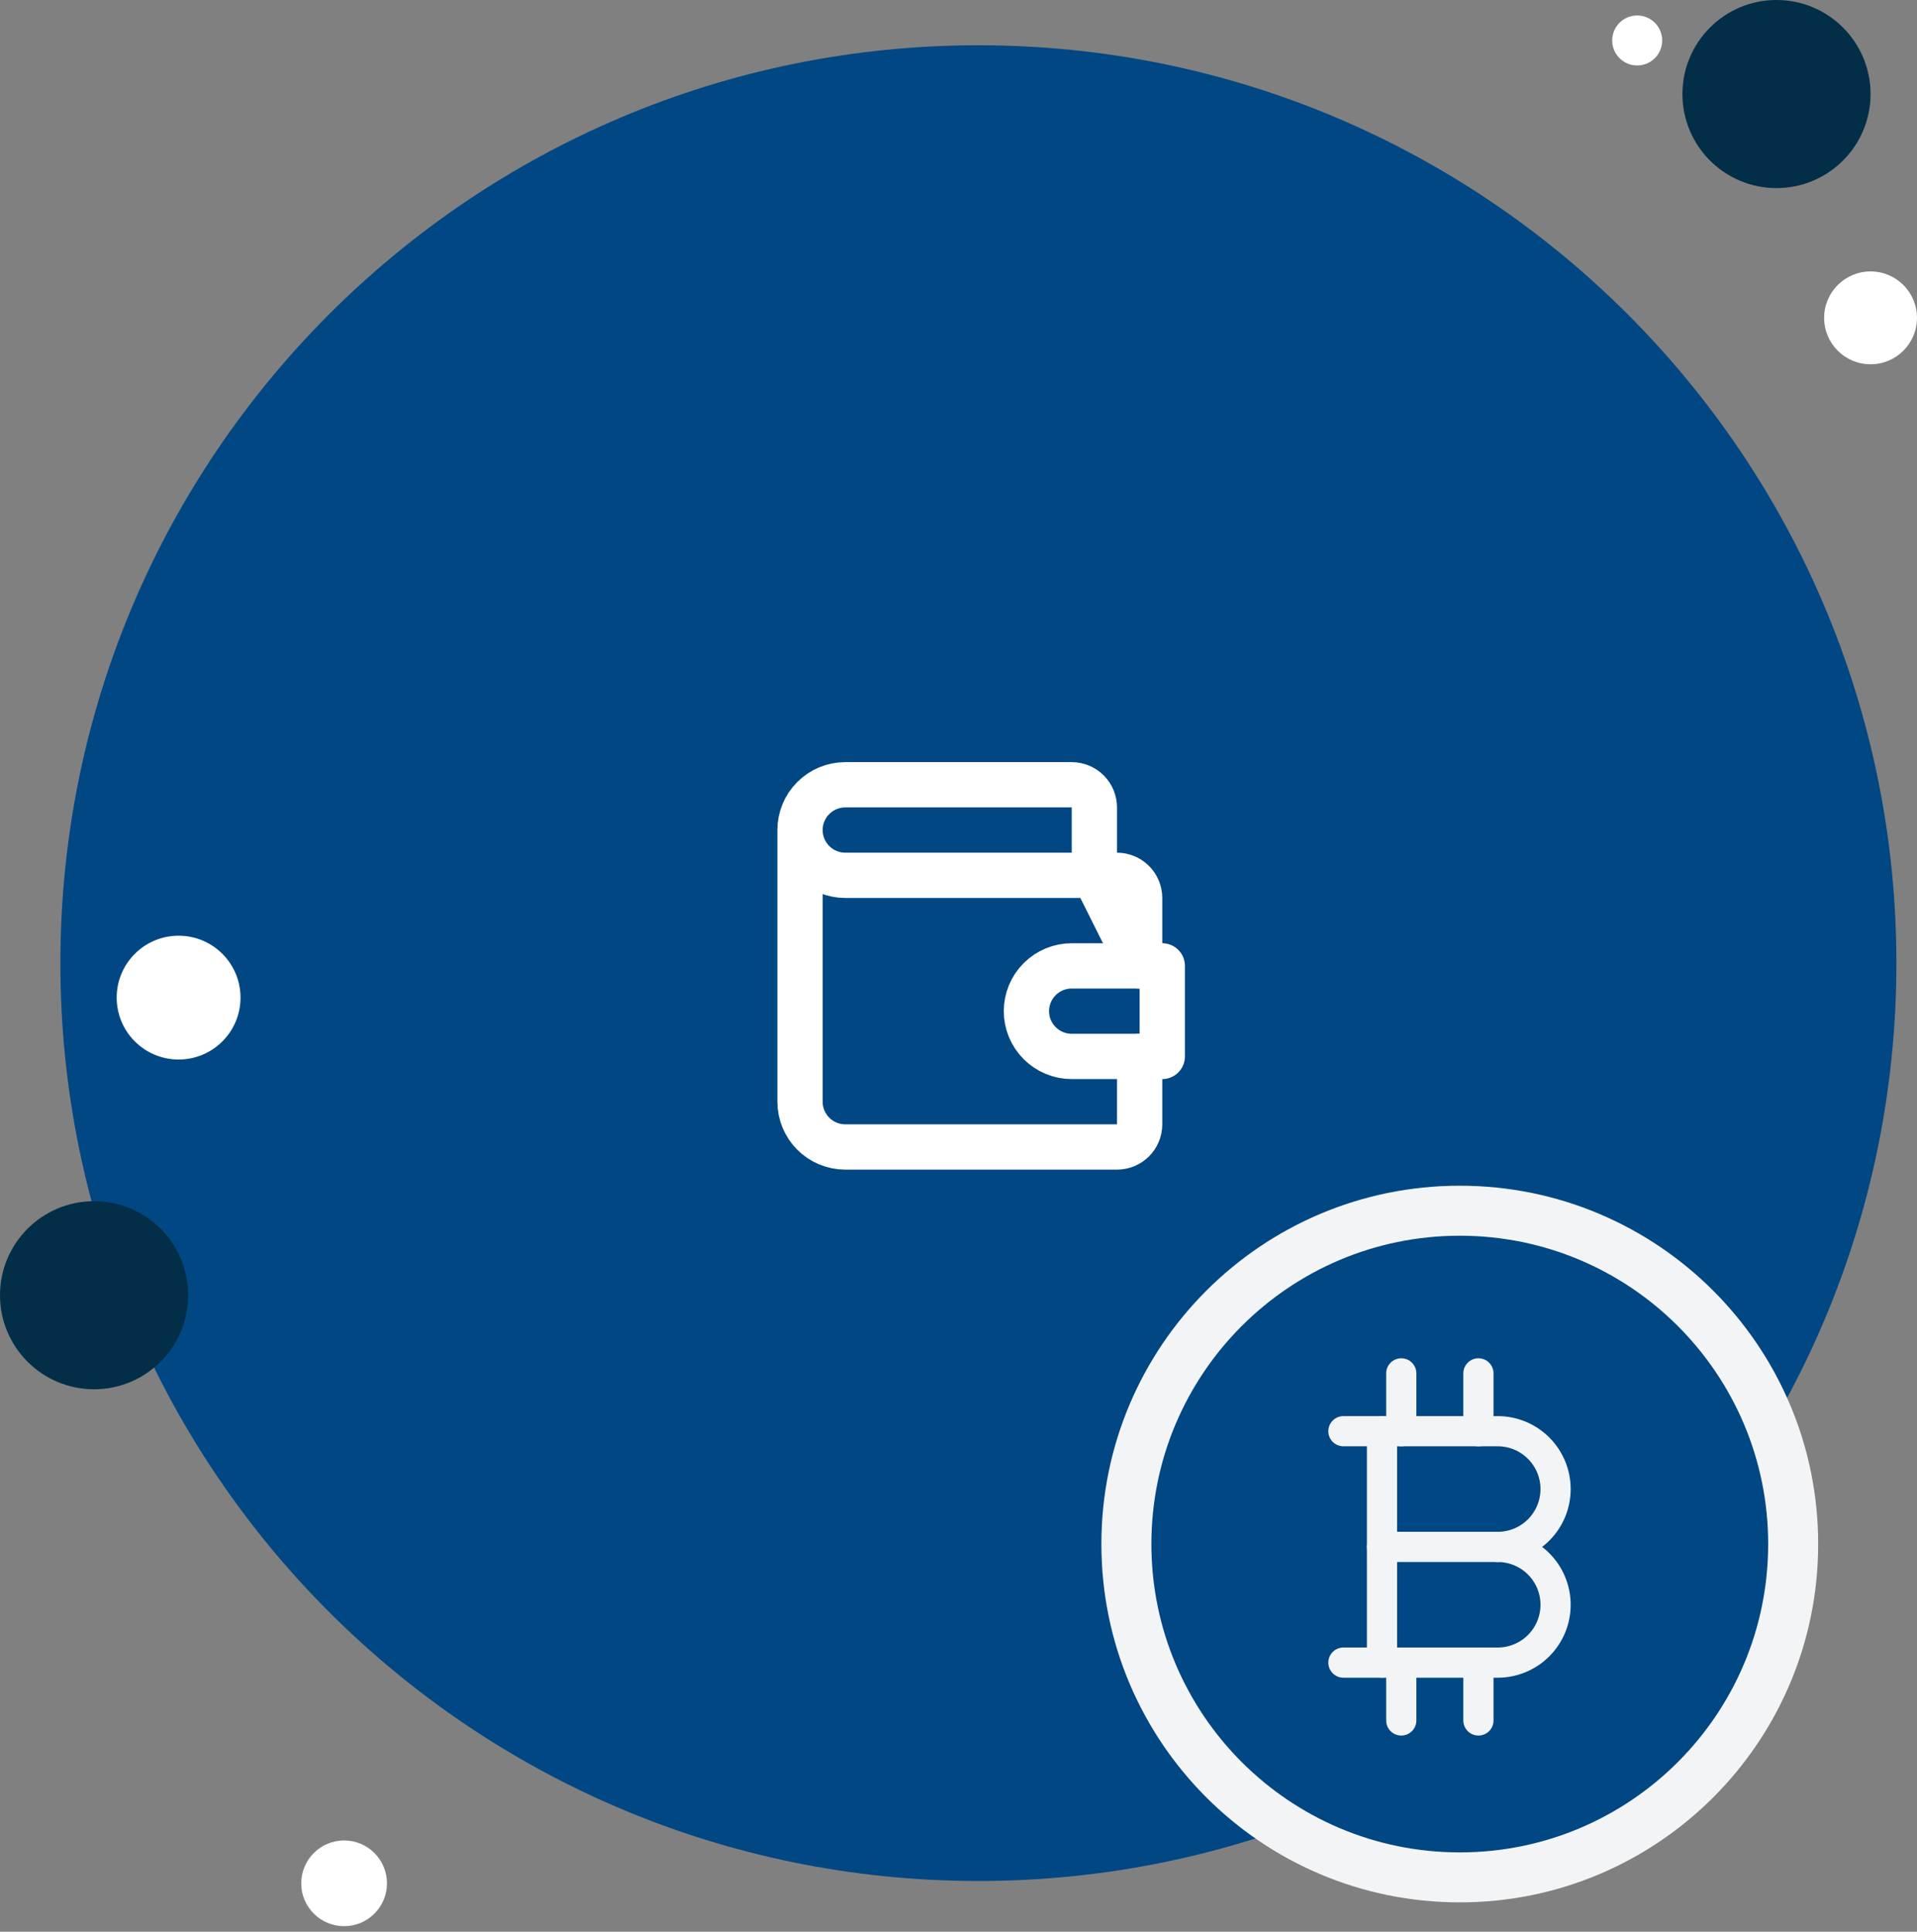
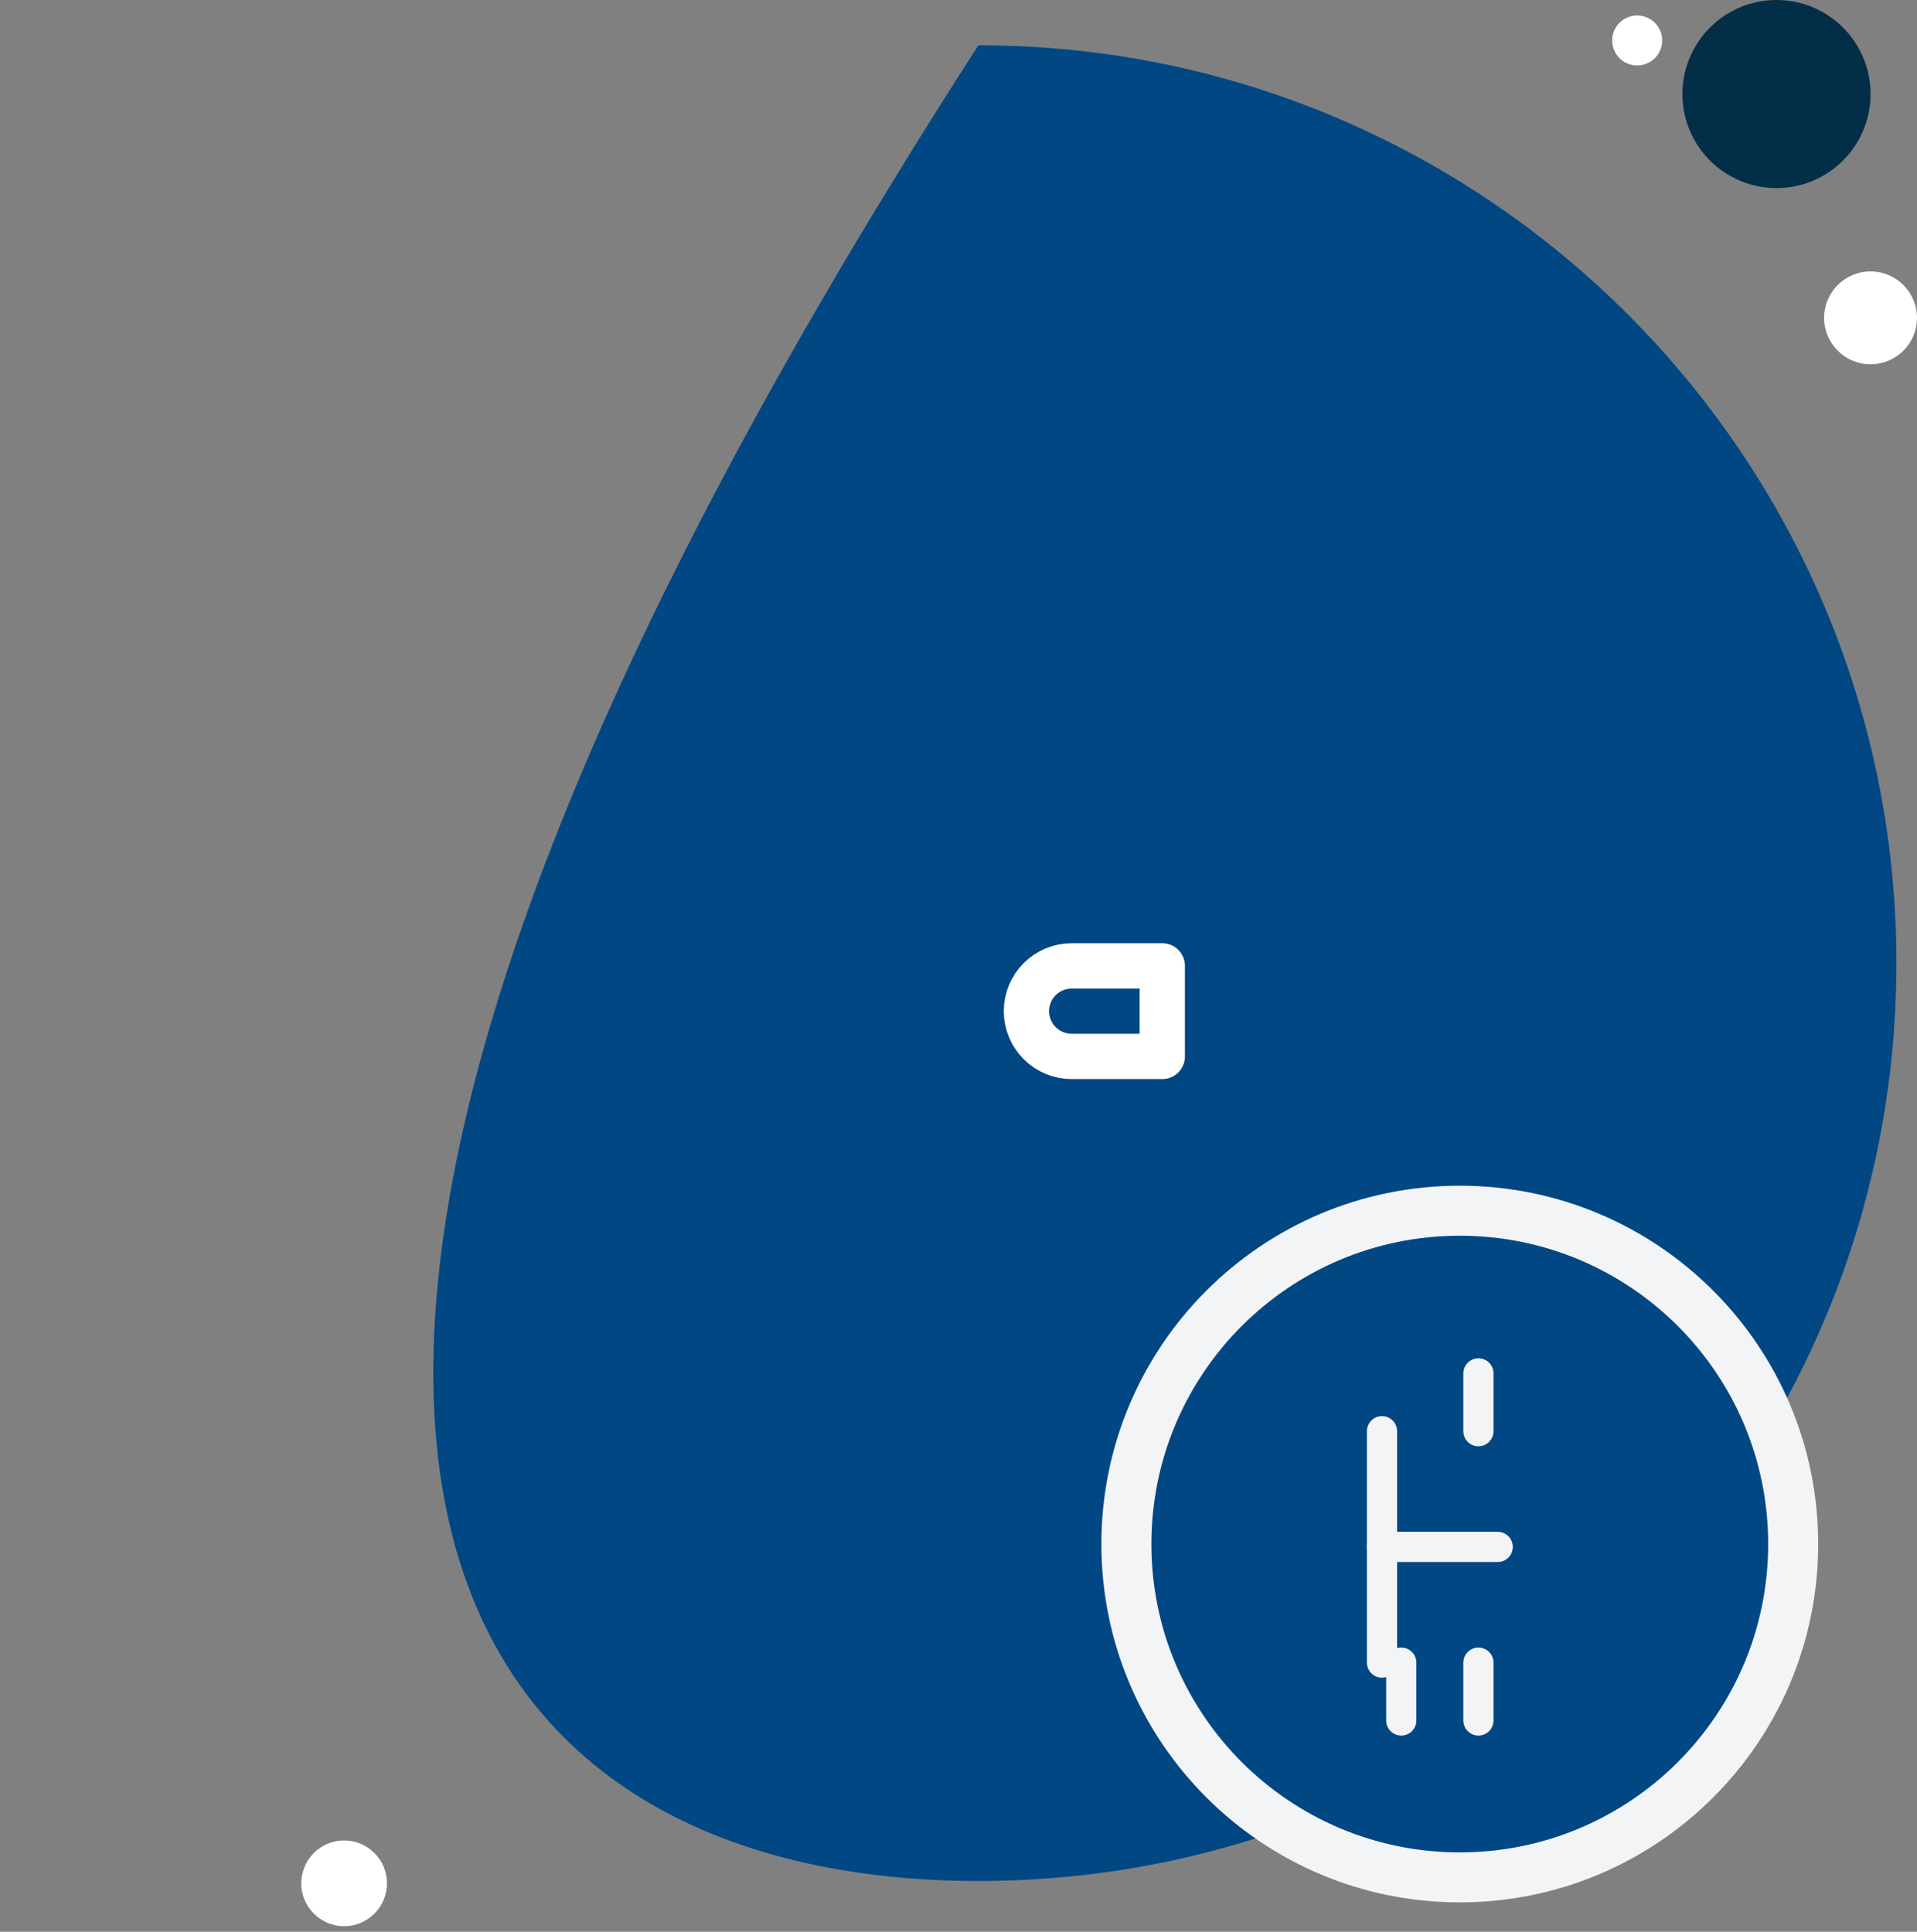
<svg xmlns="http://www.w3.org/2000/svg" width="127" height="128" viewBox="0 0 127 128" fill="none">
  <rect x="0" y="0" width="127" height="128" fill="#808080" stroke="none" />
-   <path d="M64.818 124.636C98.407 124.636 125.636 97.407 125.636 63.818C125.636 30.229 98.407 3 64.818 3C31.229 3 4 30.229 4 63.818C4 97.407 31.229 124.636 64.818 124.636Z" style="fill: rgb(0, 71, 131);" />
-   <path d="M53 55C53 54.204 53.316 53.441 53.879 52.879C54.441 52.316 55.204 52 56 52H71C71.398 52 71.779 52.158 72.061 52.439C72.342 52.721 72.5 53.102 72.5 53.5V58L75.5 64V59.5C75.5 59.102 75.342 58.721 75.061 58.439C74.779 58.158 74.398 58 74 58H56C55.204 58 54.441 57.684 53.879 57.121C53.316 56.559 53 55.796 53 55ZM53 55V73C53 73.796 53.316 74.559 53.879 75.121C54.441 75.684 55.204 76 56 76H74C74.398 76 74.779 75.842 75.061 75.561C75.342 75.279 75.5 74.898 75.5 74.5V70" stroke="white" stroke-width="3" stroke-linecap="round" stroke-linejoin="round" />
+   <path d="M64.818 124.636C98.407 124.636 125.636 97.407 125.636 63.818C125.636 30.229 98.407 3 64.818 3C4 97.407 31.229 124.636 64.818 124.636Z" style="fill: rgb(0, 71, 131);" />
  <path d="M77 64V70H71C70.204 70 69.441 69.684 68.879 69.121C68.316 68.559 68 67.796 68 67C68 66.204 68.316 65.441 68.879 64.879C69.441 64.316 70.204 64 71 64H77Z" stroke="white" stroke-width="3" stroke-linecap="round" stroke-linejoin="round" />
  <path d="M117.692 12.463C121.133 12.463 123.923 9.673 123.923 6.232C123.923 2.79 121.133 0 117.692 0C114.25 0 111.46 2.79 111.46 6.232C111.46 9.673 114.25 12.463 117.692 12.463Z" style="fill: rgb(3, 46, 71);" />
-   <path d="M6.232 92.055C9.673 92.055 12.463 89.265 12.463 85.823C12.463 82.382 9.673 79.592 6.232 79.592C2.79 79.592 0 82.382 0 85.823C0 89.265 2.79 92.055 6.232 92.055Z" style="fill: rgb(3, 46, 71);" />
-   <path d="M11.832 70.205C14.098 70.205 15.934 68.368 15.934 66.103C15.934 63.837 14.098 62.001 11.832 62.001C9.567 62.001 7.73 63.837 7.73 66.103C7.73 68.368 9.567 70.205 11.832 70.205Z" fill="white" />
  <path d="M22.797 127.631C24.365 127.631 25.637 126.359 25.637 124.791C25.637 123.223 24.365 121.951 22.797 121.951C21.228 121.951 19.957 123.223 19.957 124.791C19.957 126.359 21.228 127.631 22.797 127.631Z" fill="white" />
  <path d="M123.923 24.138C125.622 24.138 126.999 22.761 126.999 21.062C126.999 19.363 125.622 17.985 123.923 17.985C122.224 17.985 120.847 19.363 120.847 21.062C120.847 22.761 122.224 24.138 123.923 24.138Z" fill="white" />
  <path d="M108.462 4.338C109.377 4.338 110.119 3.597 110.119 2.682C110.119 1.767 109.377 1.025 108.462 1.025C107.547 1.025 106.806 1.767 106.806 2.682C106.806 3.597 107.547 4.338 108.462 4.338Z" fill="white" />
  <path d="M96.709 126.053C109.822 126.053 120.453 115.423 120.453 102.31C120.453 89.197 109.822 78.566 96.709 78.566C83.596 78.566 72.966 89.197 72.966 102.31C72.966 115.423 83.596 126.053 96.709 126.053Z" fill="#F3F4F6" />
  <path d="M96.71 122.741C107.993 122.741 117.14 113.594 117.14 102.31C117.14 91.027 107.993 81.88 96.71 81.88C85.426 81.88 76.279 91.027 76.279 102.31C76.279 113.594 85.426 122.741 96.71 122.741Z" style="fill: rgb(0, 71, 131);" />
  <path d="M91.556 102.5H99.222" stroke="#F3F4F6" stroke-width="2" stroke-linecap="round" stroke-linejoin="round" />
-   <path d="M89 94.833H99.222C100.239 94.833 101.214 95.237 101.933 95.956C102.652 96.675 103.056 97.65 103.056 98.666C103.056 99.683 102.652 100.658 101.933 101.377C101.214 102.096 100.239 102.5 99.222 102.5C100.239 102.5 101.214 102.904 101.933 103.622C102.652 104.341 103.056 105.316 103.056 106.333C103.056 107.35 102.652 108.325 101.933 109.044C101.214 109.762 100.239 110.166 99.222 110.166H89" stroke="#F3F4F6" stroke-width="2" stroke-linecap="round" stroke-linejoin="round" />
  <path d="M91.556 94.833V110.166" stroke="#F3F4F6" stroke-width="2" stroke-linecap="round" stroke-linejoin="round" />
-   <path d="M92.833 91V94.833" stroke="#F3F4F6" stroke-width="2" stroke-linecap="round" stroke-linejoin="round" />
  <path d="M97.944 91V94.833" stroke="#F3F4F6" stroke-width="2" stroke-linecap="round" stroke-linejoin="round" />
  <path d="M92.833 110.167V114" stroke="#F3F4F6" stroke-width="2" stroke-linecap="round" stroke-linejoin="round" />
  <path d="M97.944 110.167V114" stroke="#F3F4F6" stroke-width="2" stroke-linecap="round" stroke-linejoin="round" />
</svg>